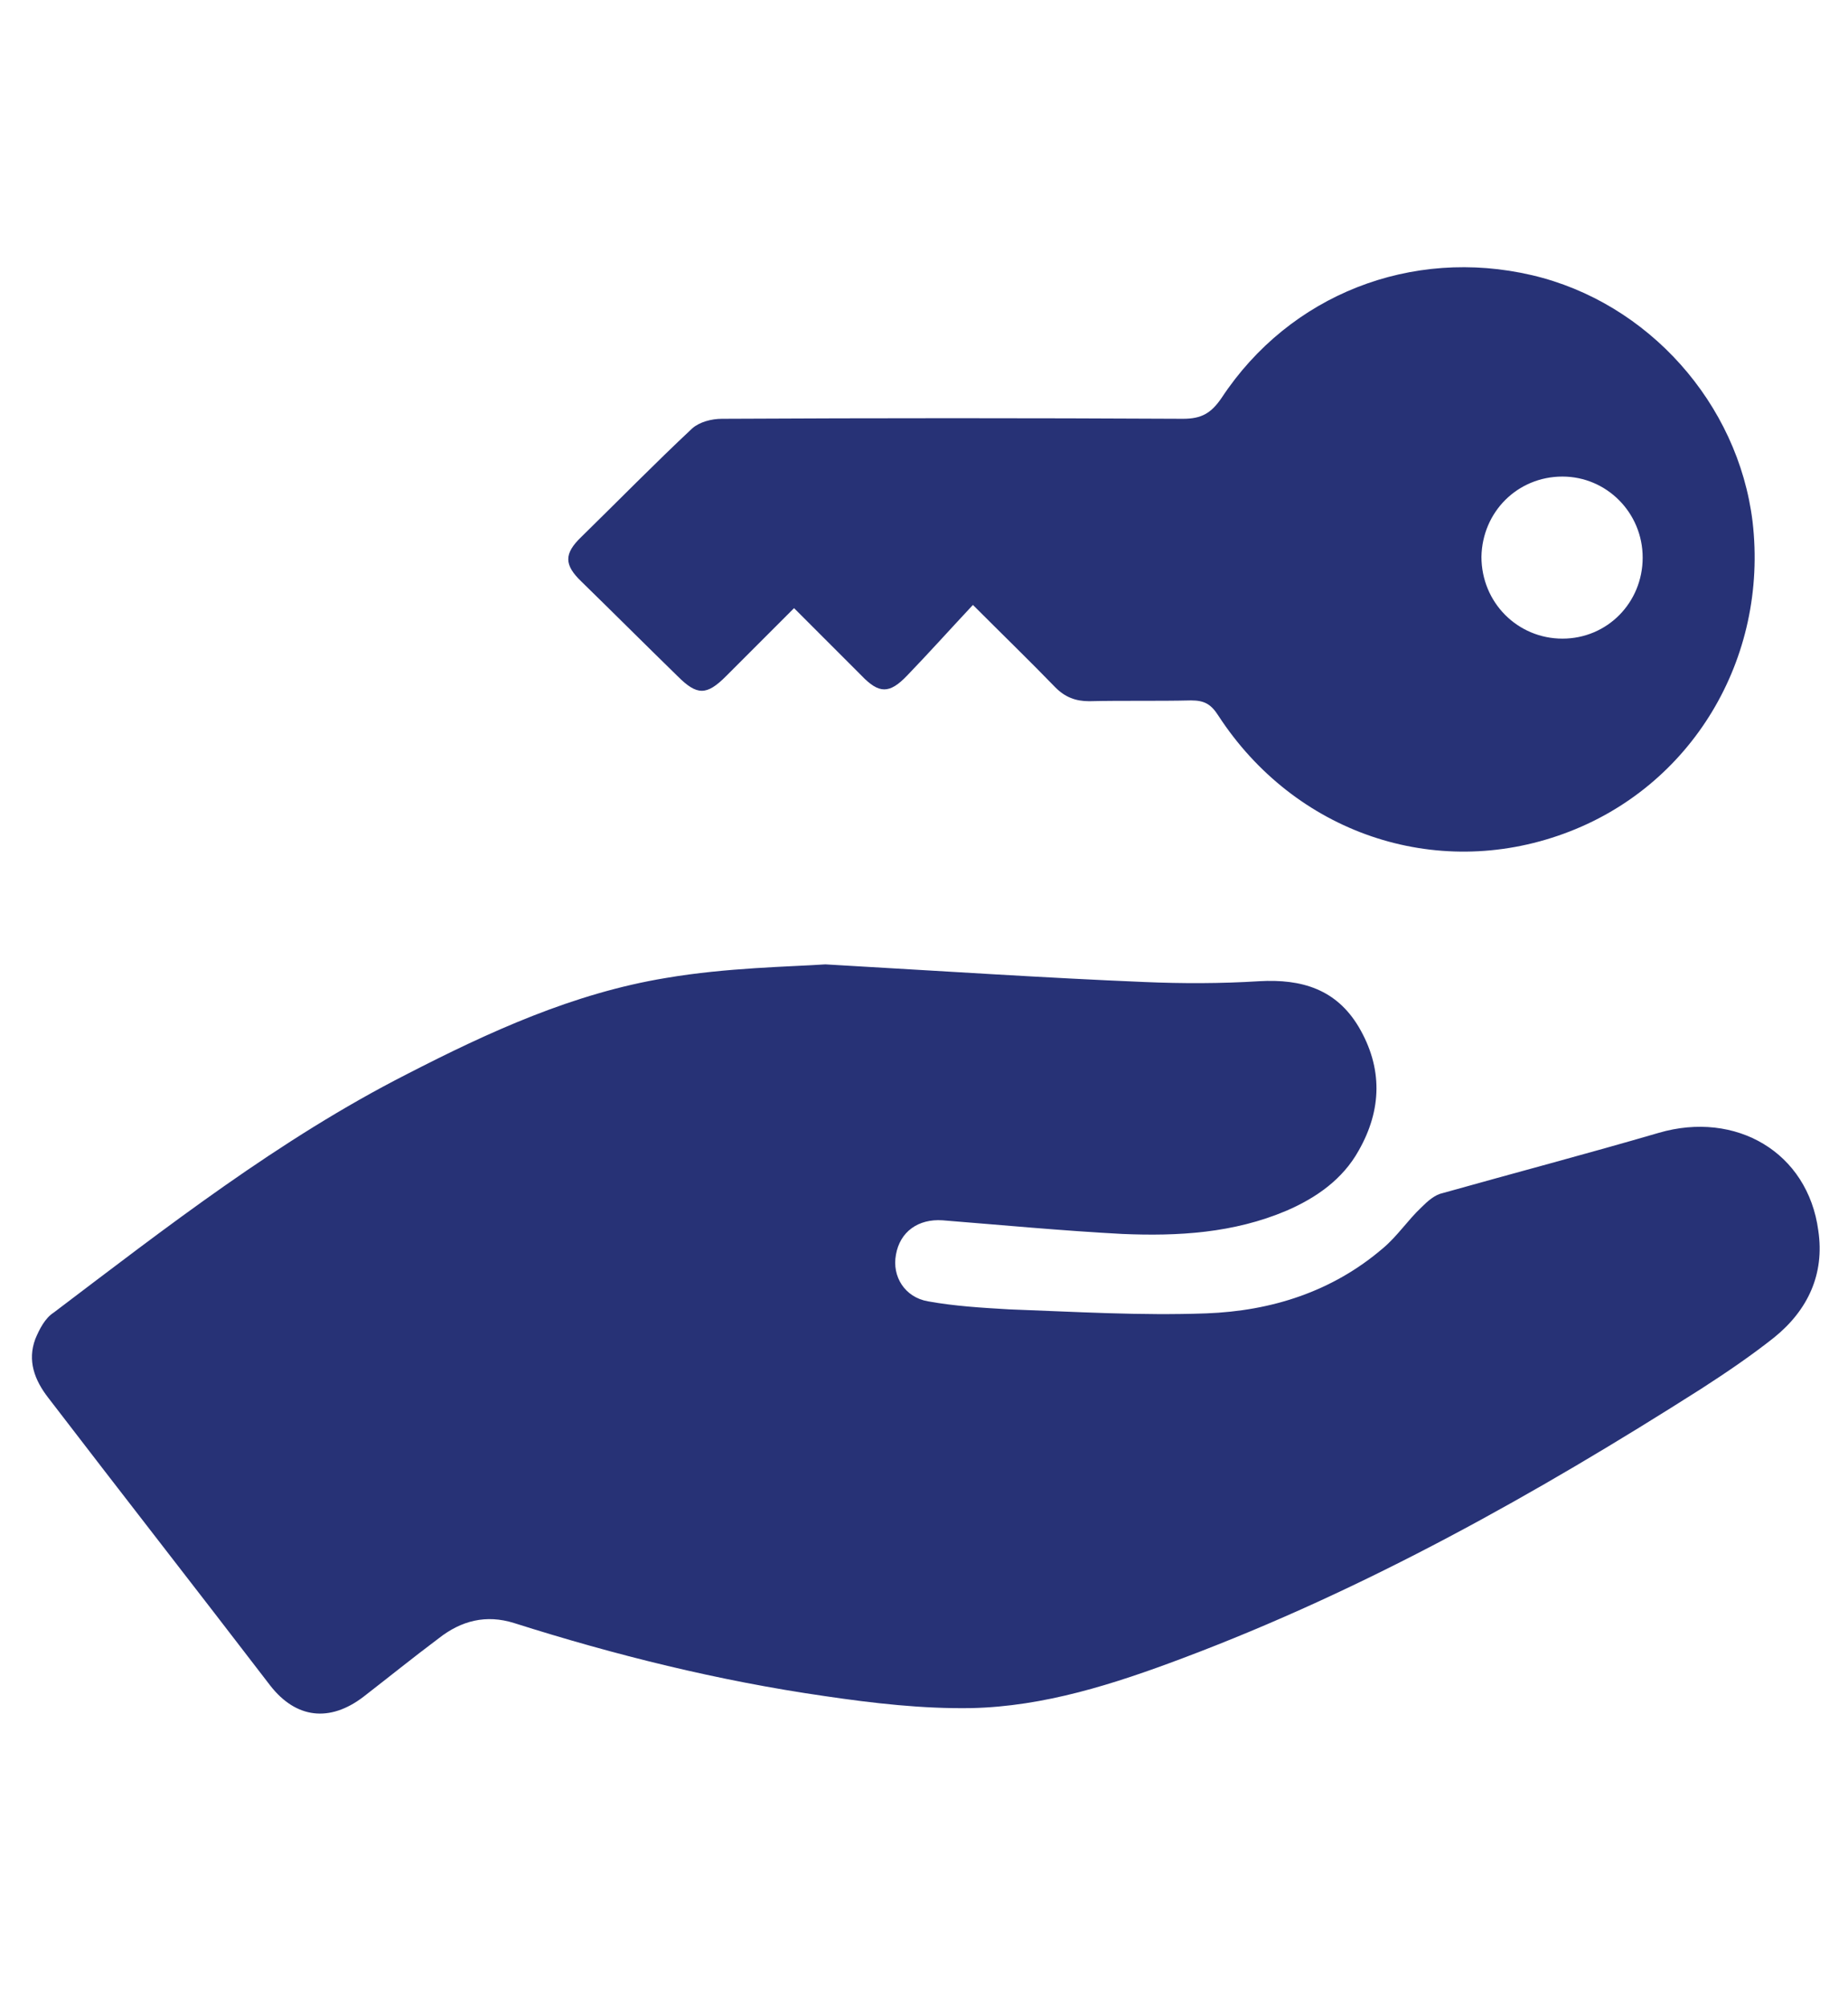
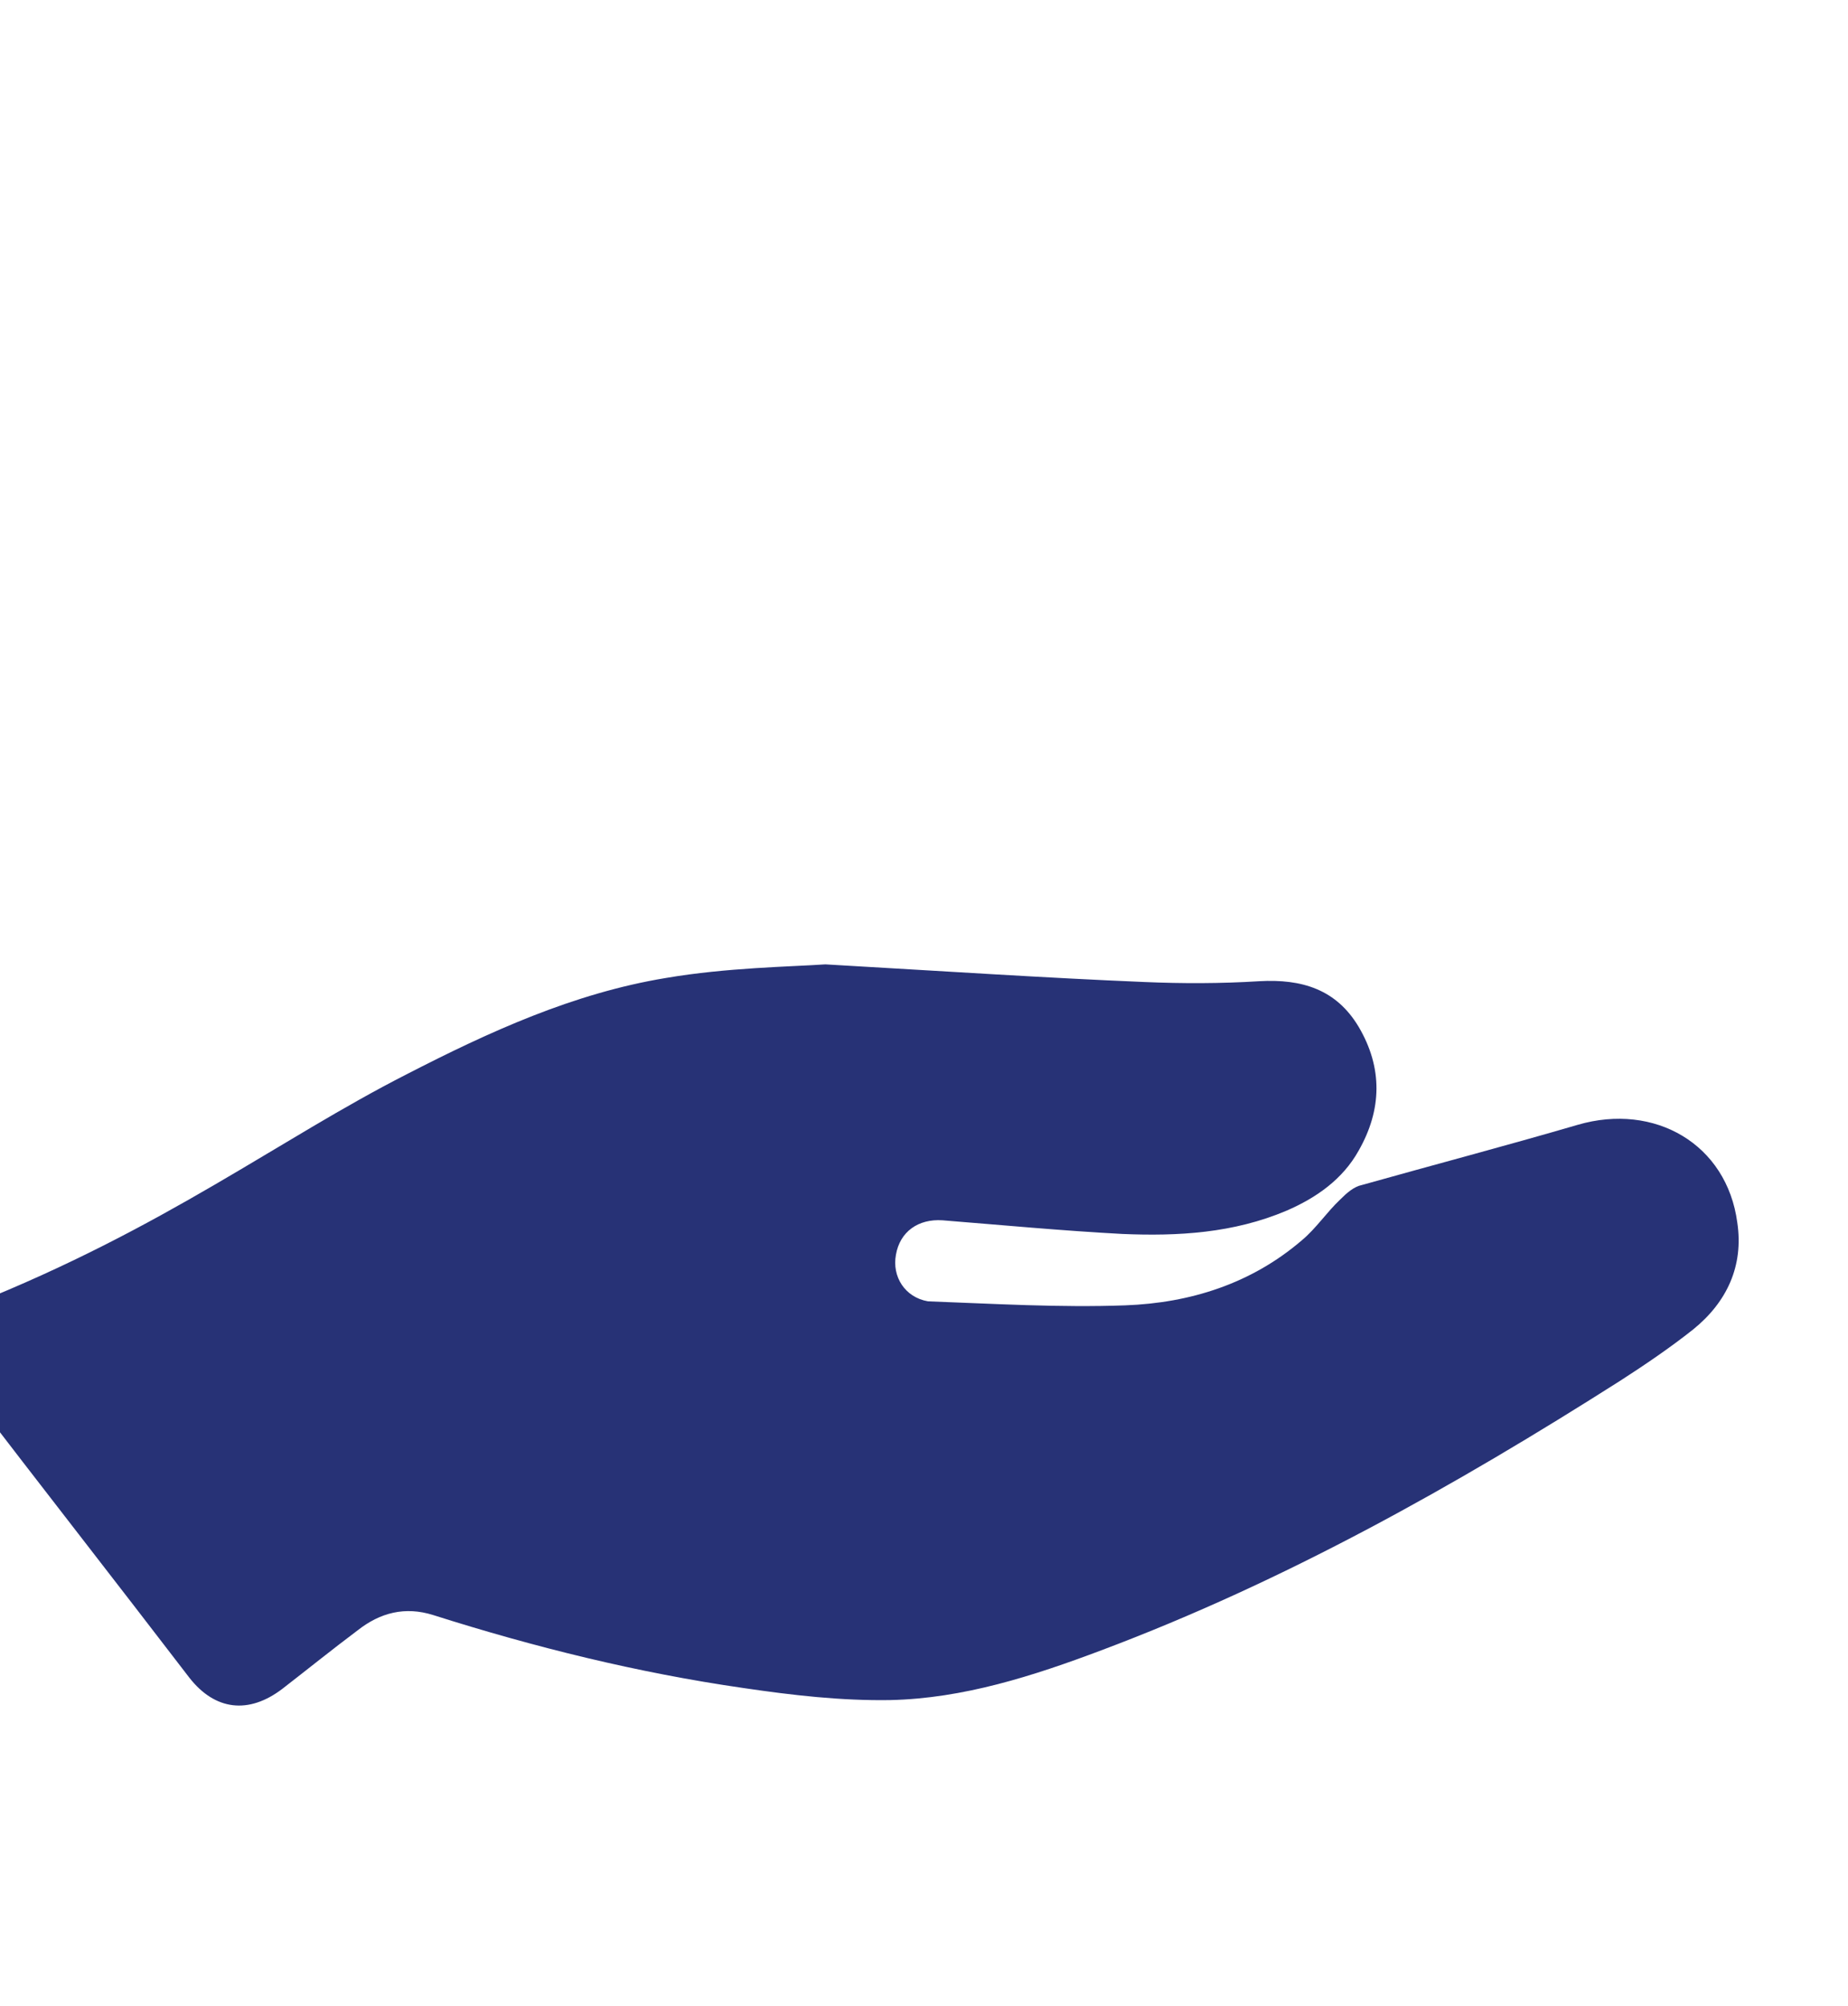
<svg xmlns="http://www.w3.org/2000/svg" version="1.1" id="Layer_1" x="0px" y="0px" viewBox="0 0 230.4 250" style="enable-background:new 0 0 230.4 250;" xml:space="preserve">
  <style type="text/css">
	.st0{fill:#273276;}
</style>
  <g>
-     <path class="st0" d="M102.9,120.2c15.6,0.9,27.7,1.7,39.8,2.2c4.7,0.2,9.5,0.2,14.3-0.1c5.3-0.3,9.6,1,12.4,5.7   c3,5.1,2.9,10.3,0,15.4c-2,3.6-5.3,5.9-9,7.5c-6.6,2.8-13.5,3.2-20.5,2.9c-7.5-0.4-14.9-1.1-22.4-1.7c-3-0.2-5.3,1.4-5.8,4.3   c-0.5,2.7,1.1,5.3,4,5.8c3.3,0.6,6.7,0.8,10.1,1c8.2,0.3,16.4,0.8,24.6,0.5c8.1-0.3,15.7-2.7,22-8.1c1.8-1.5,3.1-3.5,4.8-5.1   c0.8-0.8,1.7-1.6,2.7-1.8c8.9-2.5,18-4.9,26.9-7.5c9.6-2.8,18.6,2.4,19.9,12.2c0.8,5.4-1.3,9.9-5.5,13.3c-2.9,2.3-6,4.4-9.1,6.4   c-20.6,13.1-41.8,25-64.7,33.6c-8.5,3.2-17.2,6-26.3,6.2c-6.1,0.1-12.2-0.6-18.3-1.5c-13.2-1.9-26.1-5.1-38.7-9.1   c-3.5-1.1-6.6-0.3-9.4,1.9c-3.2,2.4-6.3,4.9-9.4,7.3c-4.2,3.2-8.4,2.7-11.6-1.4c-9.2-12-18.5-23.9-27.7-35.9   c-1.7-2.2-2.6-4.6-1.6-7.3c0.5-1.2,1.2-2.6,2.3-3.3C20.7,153,34.8,142,50.7,133.9c10.3-5.3,20.8-10.1,32.3-12   C90.6,120.6,98.5,120.5,102.9,120.2z" />
-     <path class="st0" d="M121.3,75.4c-2.9,3.1-5.5,6-8.2,8.8c-2.2,2.3-3.5,2.3-5.7,0c-2.8-2.8-5.5-5.5-8.4-8.4   c-2.9,2.9-5.7,5.7-8.5,8.5c-2.4,2.4-3.6,2.4-6,0c-4-3.9-8-7.9-12-11.8c-2.2-2.1-2.2-3.5,0-5.6c4.6-4.5,9.1-9.1,13.8-13.5   c0.9-0.8,2.4-1.2,3.7-1.2c19.2-0.1,38.3-0.1,57.5,0c2.3,0,3.5-0.7,4.8-2.6c8.5-12.9,23.7-18.8,38.7-15.3   c14.5,3.4,25.7,16,27.5,30.7c2,17.1-7.6,33.1-23.5,38.9c-16.1,5.9-33.6-0.1-43.1-14.7c-0.9-1.4-1.7-1.9-3.4-1.9   c-4.2,0.1-8.5,0-12.7,0.1c-1.7,0-3-0.5-4.2-1.7C128.4,82.4,125.1,79.2,121.3,75.4z M204.8,69.5c0-5.6-4.5-10.1-10-10.1   c-5.6,0-10,4.4-10.1,10c0,5.7,4.5,10.2,10.1,10.2C200.4,79.6,204.8,75.1,204.8,69.5z" />
+     <path class="st0" d="M102.9,120.2c15.6,0.9,27.7,1.7,39.8,2.2c4.7,0.2,9.5,0.2,14.3-0.1c5.3-0.3,9.6,1,12.4,5.7   c3,5.1,2.9,10.3,0,15.4c-2,3.6-5.3,5.9-9,7.5c-6.6,2.8-13.5,3.2-20.5,2.9c-7.5-0.4-14.9-1.1-22.4-1.7c-3-0.2-5.3,1.4-5.8,4.3   c-0.5,2.7,1.1,5.3,4,5.8c8.2,0.3,16.4,0.8,24.6,0.5c8.1-0.3,15.7-2.7,22-8.1c1.8-1.5,3.1-3.5,4.8-5.1   c0.8-0.8,1.7-1.6,2.7-1.8c8.9-2.5,18-4.9,26.9-7.5c9.6-2.8,18.6,2.4,19.9,12.2c0.8,5.4-1.3,9.9-5.5,13.3c-2.9,2.3-6,4.4-9.1,6.4   c-20.6,13.1-41.8,25-64.7,33.6c-8.5,3.2-17.2,6-26.3,6.2c-6.1,0.1-12.2-0.6-18.3-1.5c-13.2-1.9-26.1-5.1-38.7-9.1   c-3.5-1.1-6.6-0.3-9.4,1.9c-3.2,2.4-6.3,4.9-9.4,7.3c-4.2,3.2-8.4,2.7-11.6-1.4c-9.2-12-18.5-23.9-27.7-35.9   c-1.7-2.2-2.6-4.6-1.6-7.3c0.5-1.2,1.2-2.6,2.3-3.3C20.7,153,34.8,142,50.7,133.9c10.3-5.3,20.8-10.1,32.3-12   C90.6,120.6,98.5,120.5,102.9,120.2z" />
  </g>
</svg>